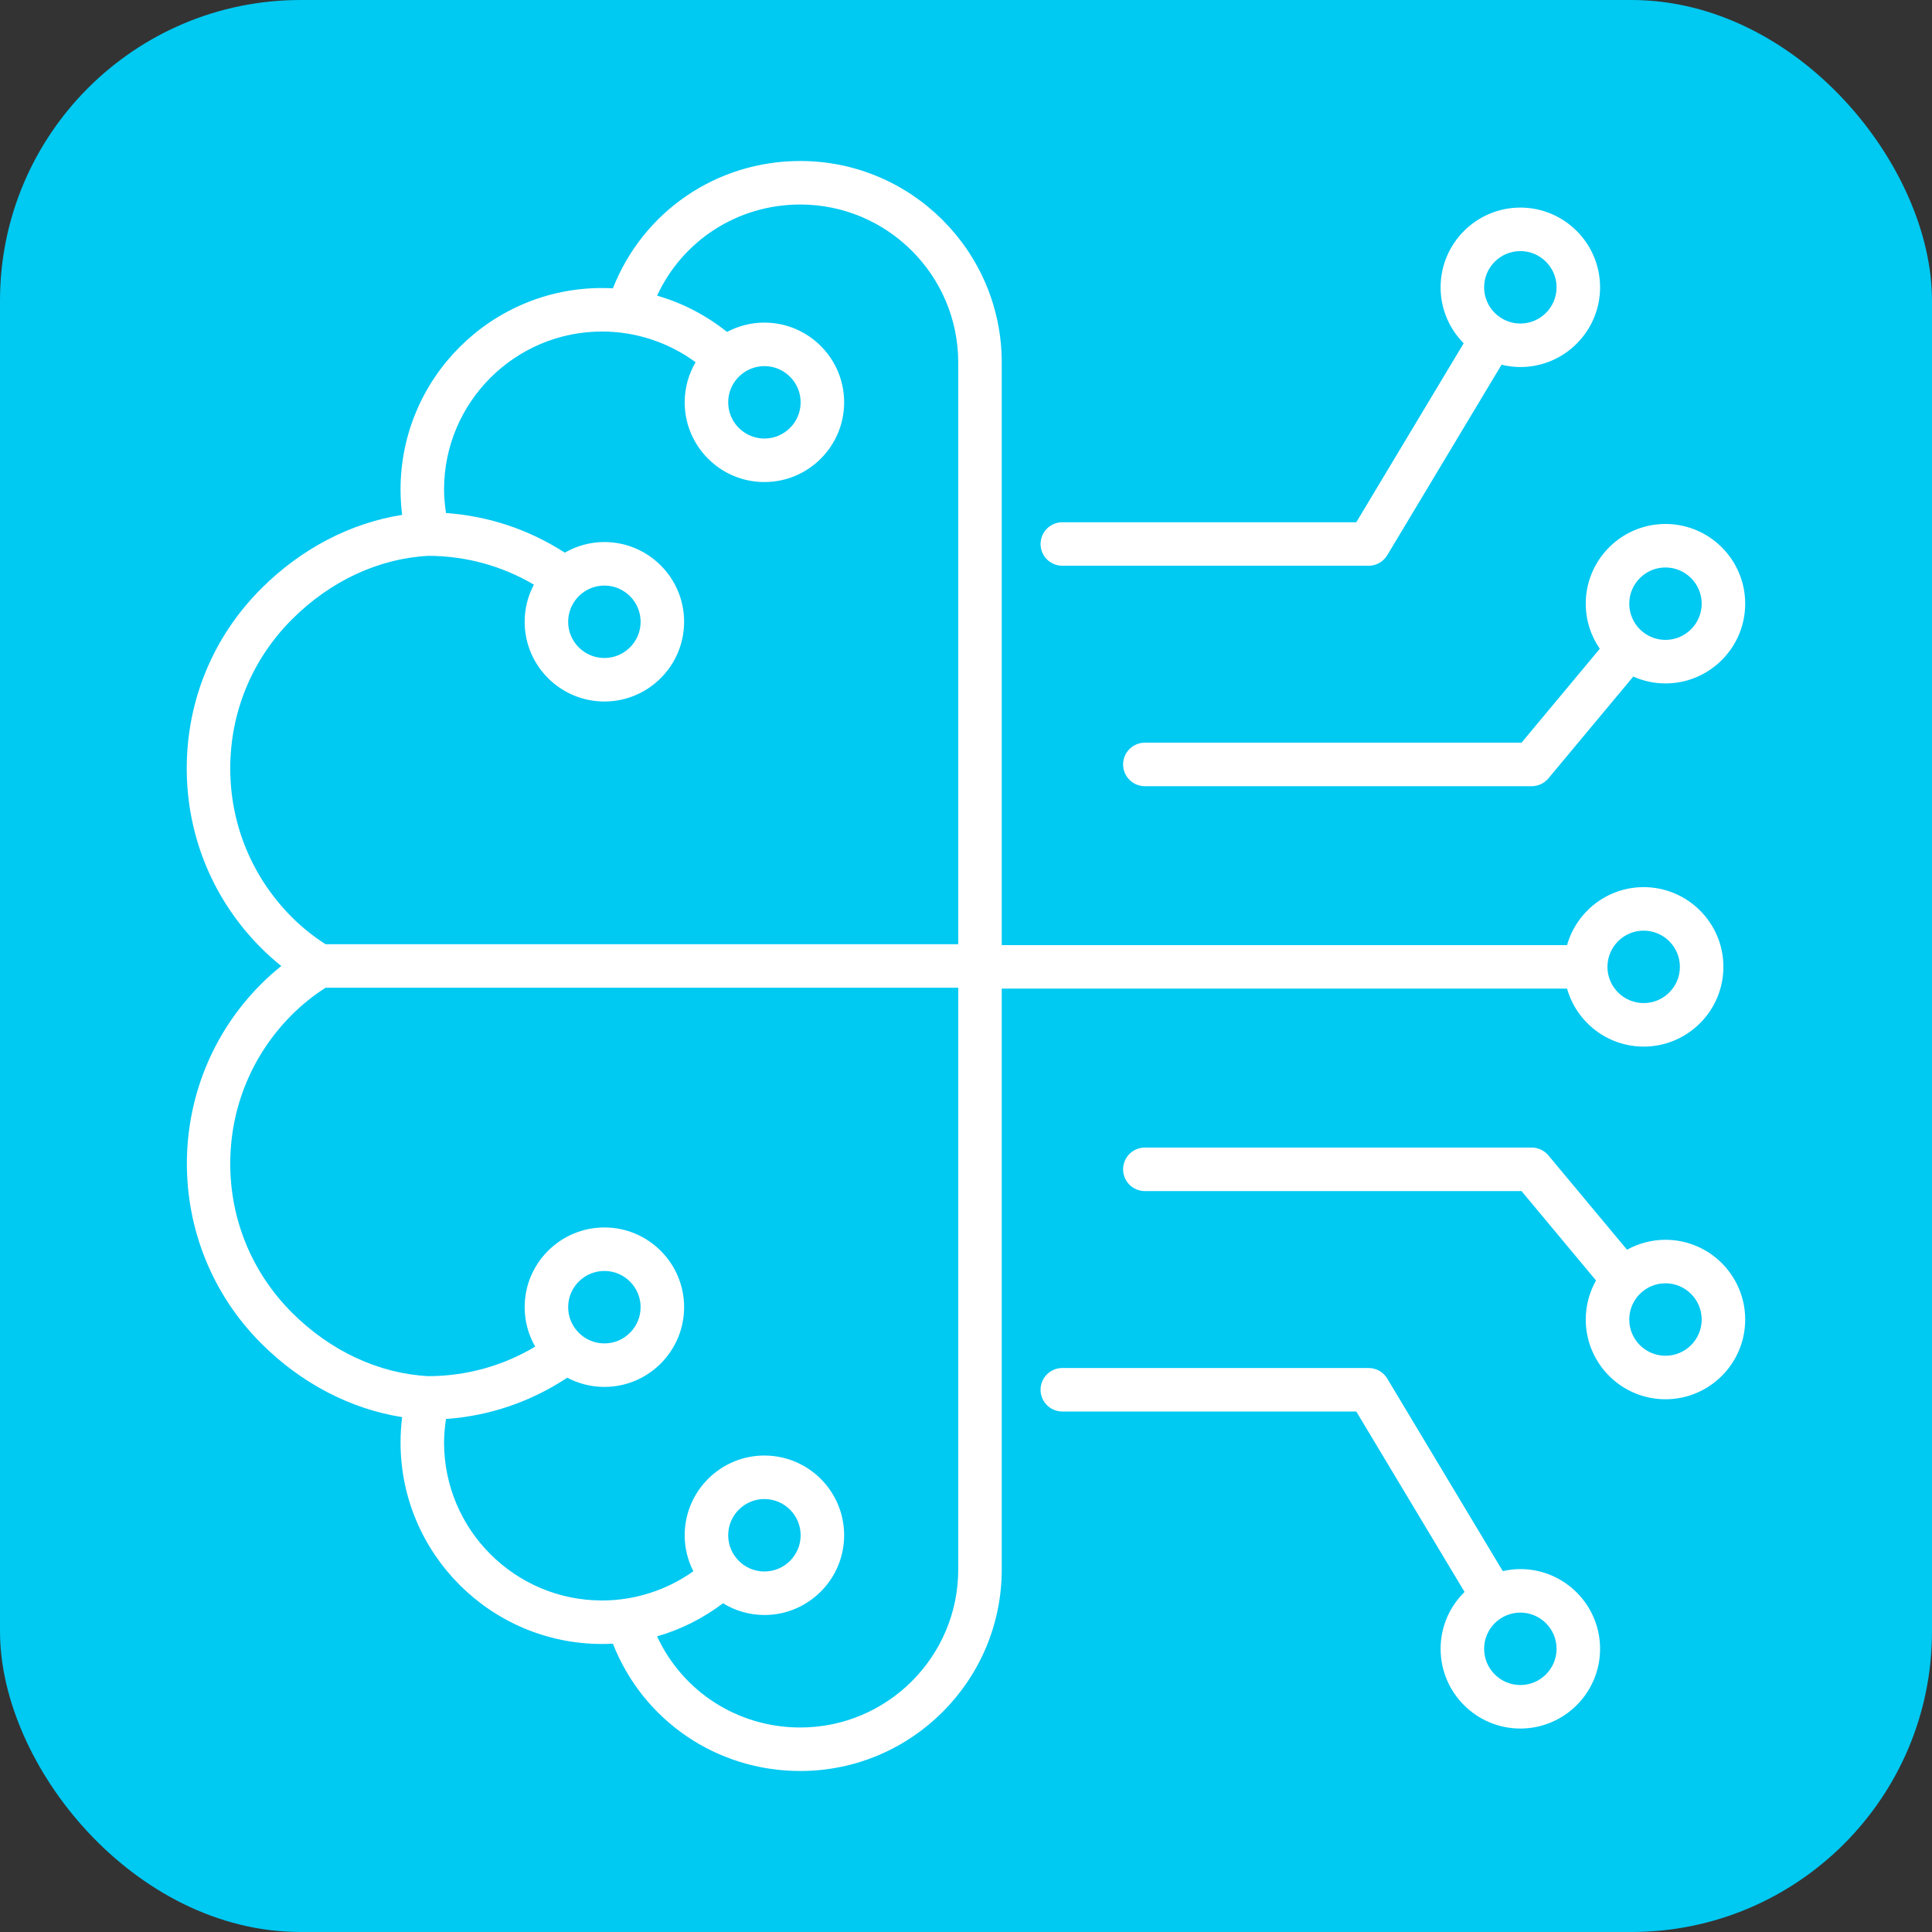
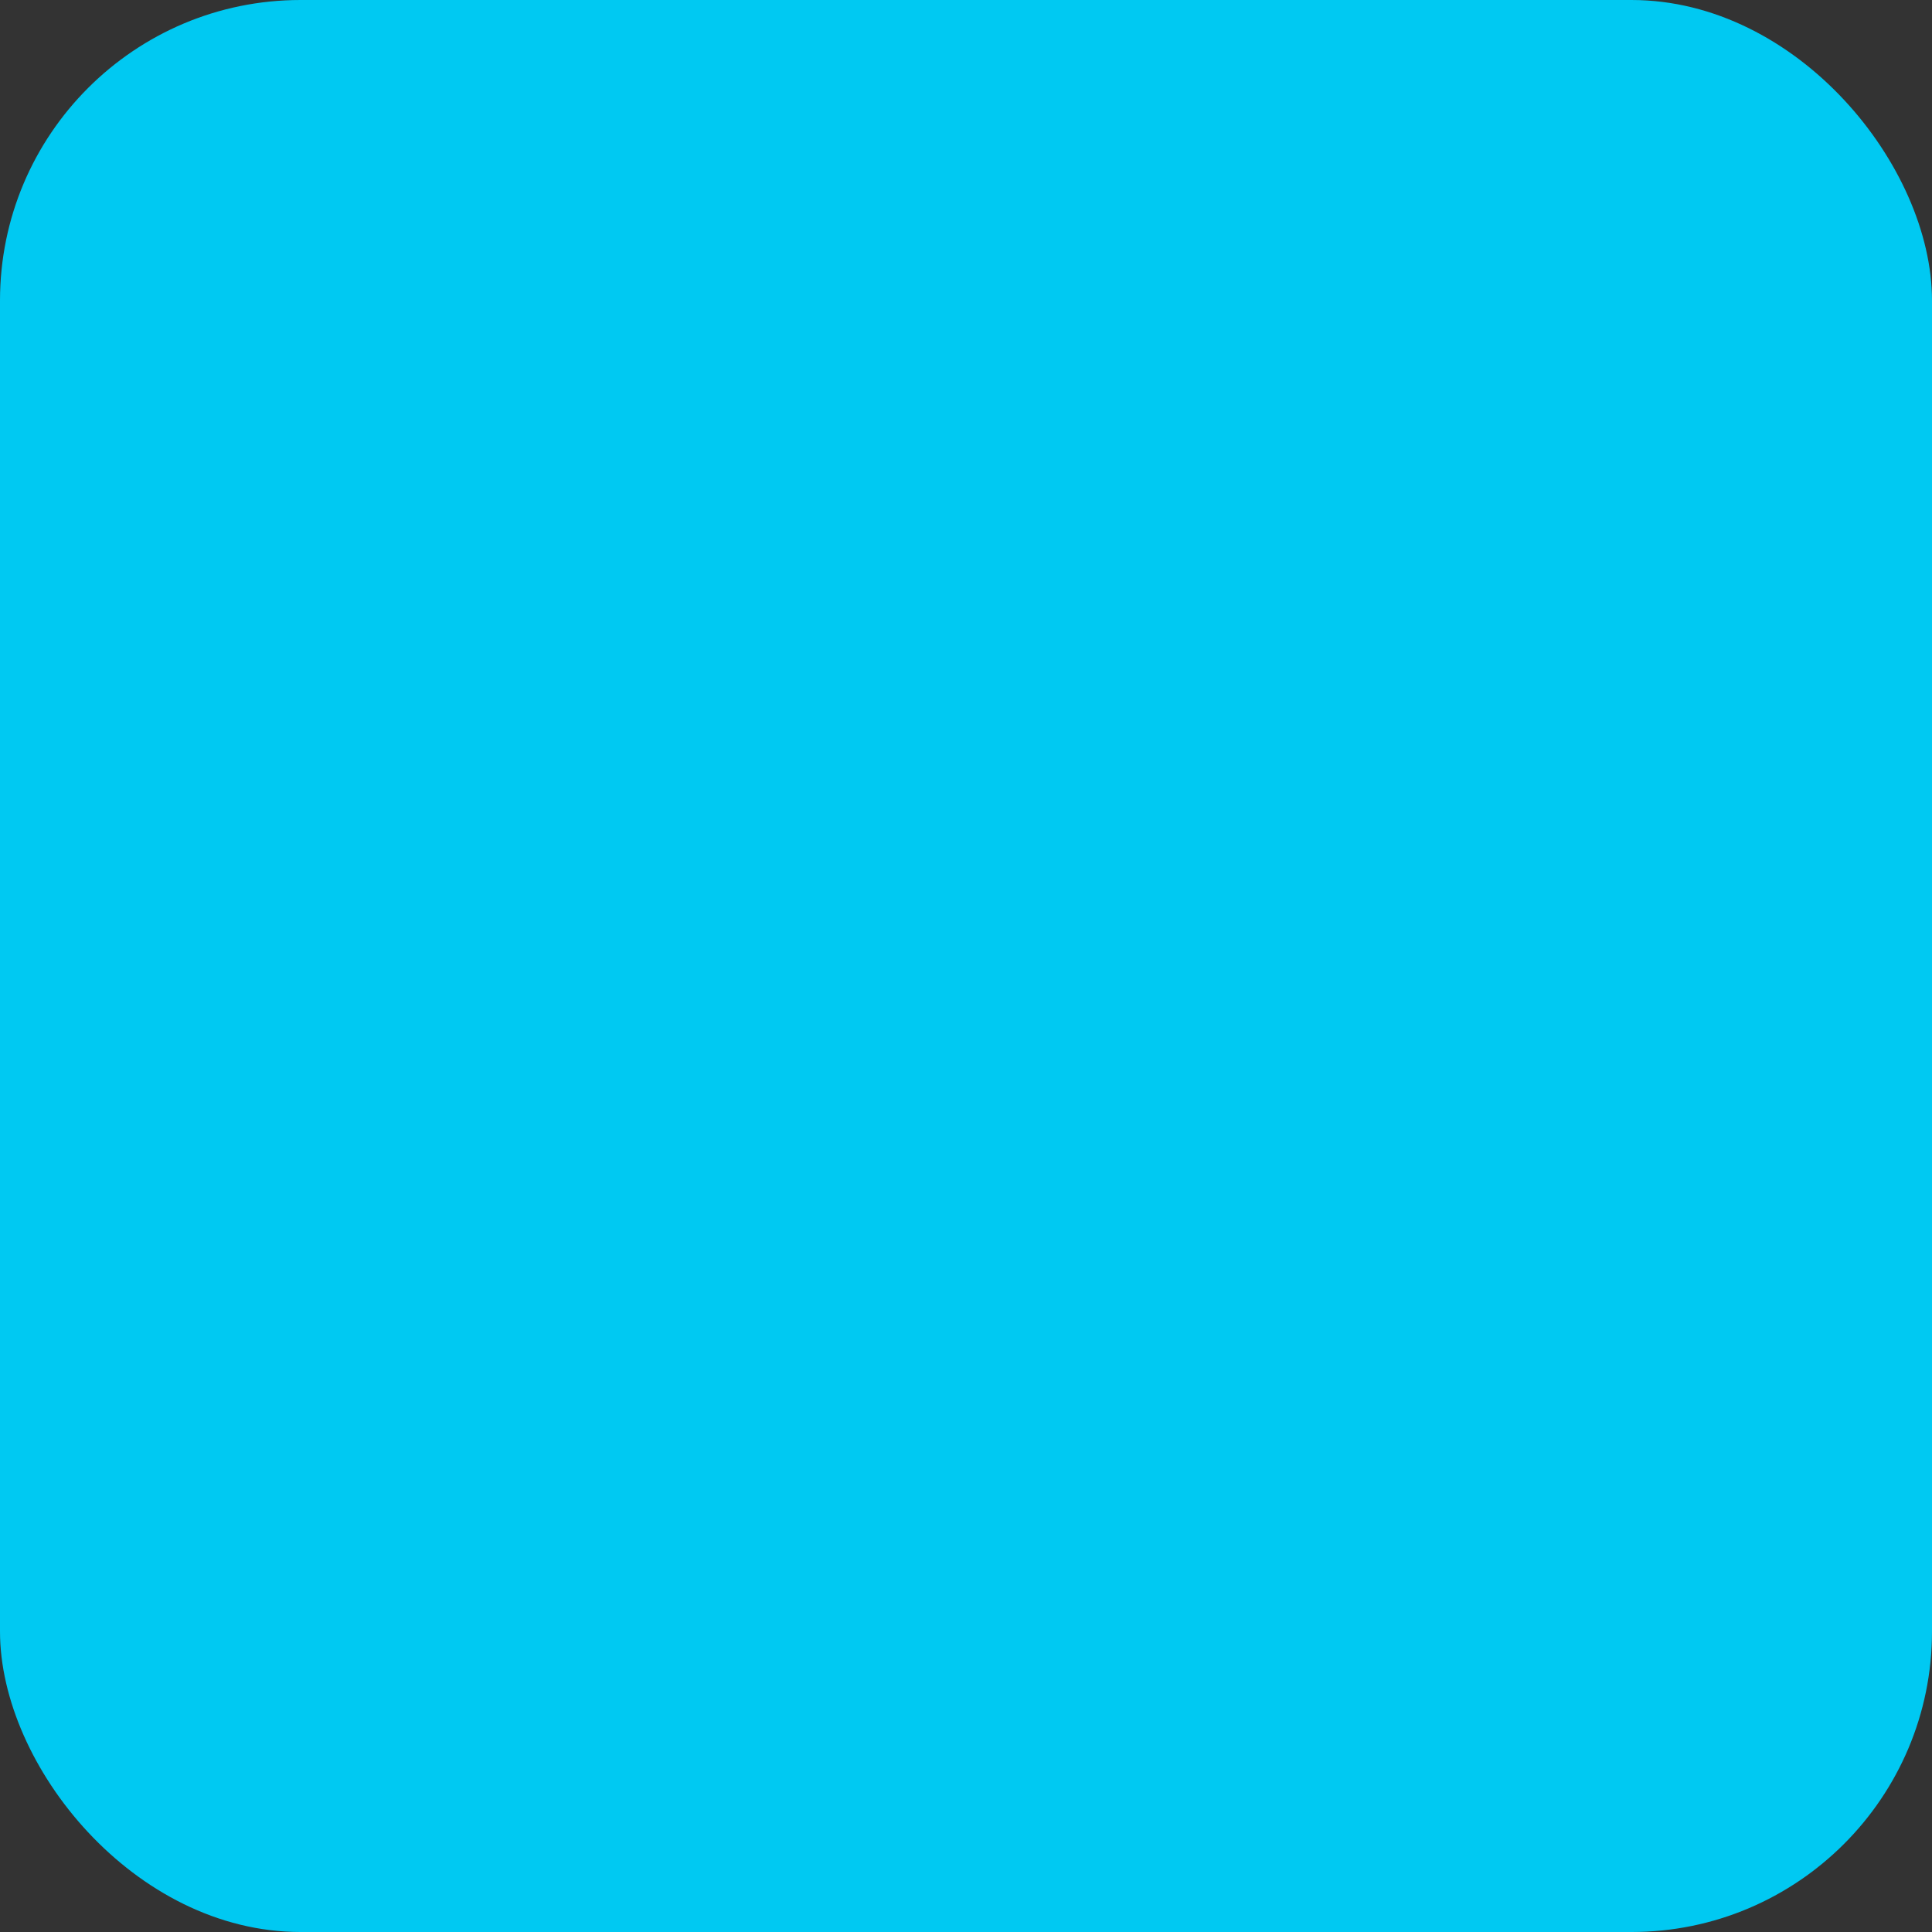
<svg xmlns="http://www.w3.org/2000/svg" width="90" height="90" viewBox="0 0 90 90" fill="none">
  <rect x="0" y="0" width="90" height="90" fill="#333333" stroke="none" />
  <rect width="90" height="90" rx="14" fill="#00C9F2" />
  <g clip-path="url(#clip0_2360_2468)">
-     <path d="M72.999 46.054C73.441 47.61 74.872 48.755 76.569 48.755C78.617 48.755 80.283 47.088 80.283 45.04C80.283 42.992 78.617 41.326 76.569 41.326C74.872 41.326 73.441 42.47 72.999 44.027H46.665V16.884C46.665 11.71 42.455 7.5 37.28 7.5C33.377 7.5 29.957 9.854 28.551 13.431C28.383 13.422 28.213 13.417 28.043 13.417C22.869 13.417 18.659 17.627 18.659 22.802C18.659 23.198 18.684 23.593 18.733 23.985C16.323 24.366 14.026 25.561 12.167 27.421C9.93 29.657 8.699 32.629 8.699 35.792C8.699 38.954 9.931 41.926 12.167 44.163C12.462 44.458 12.775 44.737 13.104 45C12.775 45.262 12.462 45.542 12.167 45.837C7.551 50.453 7.551 57.963 12.167 62.579C14.026 64.439 16.323 65.634 18.733 66.015C18.684 66.406 18.659 66.802 18.659 67.198C18.659 72.373 22.869 76.583 28.043 76.583C28.213 76.583 28.383 76.578 28.551 76.569C29.957 80.146 33.377 82.5 37.28 82.5C42.455 82.5 46.665 78.29 46.665 73.115V46.054H72.999ZM76.569 43.353C77.499 43.353 78.256 44.11 78.256 45.04C78.256 45.971 77.499 46.727 76.569 46.727C75.638 46.727 74.881 45.971 74.881 45.04C74.881 44.11 75.638 43.353 76.569 43.353ZM10.726 35.792C10.726 33.171 11.747 30.707 13.6 28.854C15.39 27.063 17.648 26.013 19.958 25.893C21.706 25.898 23.385 26.361 24.871 27.235C24.597 27.752 24.44 28.34 24.44 28.965C24.44 31.013 26.107 32.679 28.155 32.679C30.203 32.679 31.869 31.013 31.869 28.965C31.869 26.917 30.203 25.25 28.155 25.25C27.484 25.25 26.855 25.432 26.311 25.745C24.644 24.67 22.756 24.037 20.776 23.898C20.722 23.535 20.686 23.17 20.686 22.802C20.686 18.744 23.987 15.444 28.044 15.444C29.622 15.444 31.145 15.949 32.403 16.875C32.082 17.424 31.895 18.061 31.895 18.742C31.895 20.79 33.561 22.456 35.609 22.456C37.657 22.456 39.324 20.79 39.324 18.742C39.324 16.694 37.657 15.028 35.609 15.028C34.98 15.028 34.389 15.186 33.869 15.463C32.895 14.689 31.792 14.109 30.609 13.774C31.801 11.197 34.369 9.527 37.28 9.527C41.337 9.527 44.638 12.828 44.638 16.884V43.986H15.167C14.596 43.621 14.07 43.199 13.6 42.73C11.747 40.876 10.726 38.412 10.726 35.792ZM28.155 27.278C29.085 27.278 29.842 28.035 29.842 28.965C29.842 29.896 29.085 30.652 28.155 30.652C27.224 30.652 26.467 29.896 26.467 28.965C26.467 28.035 27.224 27.278 28.155 27.278ZM35.609 17.055C36.539 17.055 37.297 17.812 37.297 18.742C37.297 19.672 36.539 20.429 35.609 20.429C34.679 20.429 33.922 19.672 33.922 18.742C33.922 17.812 34.679 17.055 35.609 17.055ZM44.638 73.115C44.638 77.172 41.337 80.473 37.28 80.473C34.369 80.473 31.801 78.803 30.609 76.227C31.716 75.912 32.753 75.386 33.681 74.687C34.244 75.031 34.903 75.233 35.609 75.233C37.657 75.233 39.324 73.566 39.324 71.518C39.324 69.47 37.657 67.804 35.609 67.804C33.561 67.804 31.895 69.47 31.895 71.518C31.895 72.122 32.042 72.69 32.299 73.195C31.061 74.074 29.579 74.556 28.043 74.556C23.986 74.556 20.686 71.255 20.686 67.198C20.686 66.83 20.722 66.465 20.776 66.102C22.802 65.96 24.731 65.3 26.426 64.178C26.943 64.451 27.531 64.608 28.155 64.608C30.203 64.608 31.869 62.941 31.869 60.893C31.869 58.845 30.203 57.179 28.155 57.179C26.107 57.179 24.44 58.845 24.44 60.893C24.44 61.562 24.621 62.189 24.931 62.731C23.431 63.628 21.729 64.102 19.958 64.107C17.648 63.987 15.391 62.937 13.6 61.146C11.747 59.293 10.726 56.829 10.726 54.208C10.726 51.587 11.747 49.123 13.6 47.27C14.07 46.8 14.597 46.378 15.167 46.013H44.638V73.115ZM33.922 71.518C33.922 70.588 34.679 69.831 35.609 69.831C36.539 69.831 37.297 70.588 37.297 71.518C37.297 72.449 36.539 73.206 35.609 73.206C34.679 73.206 33.922 72.449 33.922 71.518ZM26.467 60.893C26.467 59.963 27.224 59.206 28.155 59.206C29.085 59.206 29.842 59.963 29.842 60.893C29.842 61.824 29.085 62.581 28.155 62.581C27.224 62.581 26.467 61.824 26.467 60.893ZM49.487 26.355H63.755C64.112 26.355 64.441 26.168 64.624 25.863L69.948 16.99C70.23 17.058 70.522 17.098 70.824 17.098C72.872 17.098 74.538 15.432 74.538 13.384C74.538 11.336 72.872 9.67 70.824 9.67C68.776 9.67 67.109 11.336 67.109 13.384C67.109 14.4 67.52 15.321 68.183 15.992L63.181 24.328H49.487C48.928 24.328 48.474 24.782 48.474 25.342C48.473 25.902 48.927 26.355 49.487 26.355ZM70.824 11.697C71.754 11.697 72.511 12.454 72.511 13.384C72.511 14.315 71.754 15.071 70.824 15.071C69.893 15.071 69.136 14.315 69.136 13.384C69.136 12.454 69.893 11.697 70.824 11.697ZM74.524 30.222L70.878 34.597H53.331C52.772 34.597 52.318 35.051 52.318 35.611C52.318 36.17 52.772 36.624 53.331 36.624H71.353C71.653 36.624 71.939 36.49 72.131 36.259L76.084 31.517C76.543 31.721 77.05 31.837 77.584 31.837C79.632 31.837 81.298 30.17 81.298 28.122C81.298 26.074 79.632 24.408 77.584 24.408C75.536 24.408 73.87 26.074 73.87 28.122C73.87 28.901 74.112 29.624 74.524 30.222ZM77.584 26.435C78.514 26.435 79.271 27.192 79.271 28.122C79.271 29.052 78.514 29.809 77.584 29.809C76.654 29.809 75.897 29.052 75.897 28.122C75.897 27.192 76.654 26.435 77.584 26.435ZM77.584 57.754C76.935 57.754 76.325 57.923 75.793 58.217L72.131 53.823C71.939 53.592 71.653 53.458 71.353 53.458H53.331C52.772 53.458 52.318 53.912 52.318 54.472C52.318 55.032 52.772 55.485 53.331 55.485H70.878L74.349 59.65C74.045 60.188 73.87 60.808 73.87 61.469C73.87 63.517 75.536 65.183 77.584 65.183C79.632 65.183 81.298 63.517 81.298 61.469C81.298 59.42 79.632 57.754 77.584 57.754ZM77.584 63.156C76.654 63.156 75.897 62.399 75.897 61.469C75.897 60.538 76.654 59.781 77.584 59.781C78.514 59.781 79.271 60.538 79.271 61.469C79.271 62.399 78.515 63.156 77.584 63.156ZM70.824 73.094C70.543 73.094 70.269 73.128 70.005 73.188L64.624 64.219C64.441 63.913 64.112 63.727 63.755 63.727H49.487C48.927 63.727 48.473 64.18 48.473 64.74C48.473 65.3 48.927 65.754 49.487 65.754H63.181L68.225 74.159C67.537 74.834 67.109 75.772 67.109 76.808C67.109 78.856 68.776 80.522 70.824 80.522C72.872 80.522 74.538 78.856 74.538 76.808C74.538 74.76 72.872 73.094 70.824 73.094ZM70.824 78.495C69.893 78.495 69.136 77.739 69.136 76.808C69.136 75.878 69.893 75.121 70.824 75.121C71.754 75.121 72.511 75.878 72.511 76.808C72.511 77.739 71.754 78.495 70.824 78.495Z" fill="white" />
+     <path d="M72.999 46.054C73.441 47.61 74.872 48.755 76.569 48.755C78.617 48.755 80.283 47.088 80.283 45.04C80.283 42.992 78.617 41.326 76.569 41.326C74.872 41.326 73.441 42.47 72.999 44.027H46.665V16.884C46.665 11.71 42.455 7.5 37.28 7.5C33.377 7.5 29.957 9.854 28.551 13.431C28.383 13.422 28.213 13.417 28.043 13.417C22.869 13.417 18.659 17.627 18.659 22.802C18.659 23.198 18.684 23.593 18.733 23.985C16.323 24.366 14.026 25.561 12.167 27.421C9.93 29.657 8.699 32.629 8.699 35.792C8.699 38.954 9.931 41.926 12.167 44.163C12.462 44.458 12.775 44.737 13.104 45C12.775 45.262 12.462 45.542 12.167 45.837C7.551 50.453 7.551 57.963 12.167 62.579C14.026 64.439 16.323 65.634 18.733 66.015C18.684 66.406 18.659 66.802 18.659 67.198C18.659 72.373 22.869 76.583 28.043 76.583C28.213 76.583 28.383 76.578 28.551 76.569C29.957 80.146 33.377 82.5 37.28 82.5C42.455 82.5 46.665 78.29 46.665 73.115V46.054H72.999ZM76.569 43.353C77.499 43.353 78.256 44.11 78.256 45.04C78.256 45.971 77.499 46.727 76.569 46.727C75.638 46.727 74.881 45.971 74.881 45.04C74.881 44.11 75.638 43.353 76.569 43.353ZM10.726 35.792C10.726 33.171 11.747 30.707 13.6 28.854C15.39 27.063 17.648 26.013 19.958 25.893C21.706 25.898 23.385 26.361 24.871 27.235C24.597 27.752 24.44 28.34 24.44 28.965C24.44 31.013 26.107 32.679 28.155 32.679C30.203 32.679 31.869 31.013 31.869 28.965C31.869 26.917 30.203 25.25 28.155 25.25C27.484 25.25 26.855 25.432 26.311 25.745C24.644 24.67 22.756 24.037 20.776 23.898C20.722 23.535 20.686 23.17 20.686 22.802C20.686 18.744 23.987 15.444 28.044 15.444C29.622 15.444 31.145 15.949 32.403 16.875C32.082 17.424 31.895 18.061 31.895 18.742C31.895 20.79 33.561 22.456 35.609 22.456C37.657 22.456 39.324 20.79 39.324 18.742C39.324 16.694 37.657 15.028 35.609 15.028C34.98 15.028 34.389 15.186 33.869 15.463C32.895 14.689 31.792 14.109 30.609 13.774C31.801 11.197 34.369 9.527 37.28 9.527C41.337 9.527 44.638 12.828 44.638 16.884V43.986H15.167C14.596 43.621 14.07 43.199 13.6 42.73C11.747 40.876 10.726 38.412 10.726 35.792ZM28.155 27.278C29.085 27.278 29.842 28.035 29.842 28.965C29.842 29.896 29.085 30.652 28.155 30.652C27.224 30.652 26.467 29.896 26.467 28.965C26.467 28.035 27.224 27.278 28.155 27.278ZM35.609 17.055C36.539 17.055 37.297 17.812 37.297 18.742C37.297 19.672 36.539 20.429 35.609 20.429C34.679 20.429 33.922 19.672 33.922 18.742C33.922 17.812 34.679 17.055 35.609 17.055ZM44.638 73.115C44.638 77.172 41.337 80.473 37.28 80.473C34.369 80.473 31.801 78.803 30.609 76.227C31.716 75.912 32.753 75.386 33.681 74.687C34.244 75.031 34.903 75.233 35.609 75.233C37.657 75.233 39.324 73.566 39.324 71.518C39.324 69.47 37.657 67.804 35.609 67.804C33.561 67.804 31.895 69.47 31.895 71.518C31.895 72.122 32.042 72.69 32.299 73.195C31.061 74.074 29.579 74.556 28.043 74.556C23.986 74.556 20.686 71.255 20.686 67.198C20.686 66.83 20.722 66.465 20.776 66.102C22.802 65.96 24.731 65.3 26.426 64.178C26.943 64.451 27.531 64.608 28.155 64.608C30.203 64.608 31.869 62.941 31.869 60.893C31.869 58.845 30.203 57.179 28.155 57.179C26.107 57.179 24.44 58.845 24.44 60.893C24.44 61.562 24.621 62.189 24.931 62.731C23.431 63.628 21.729 64.102 19.958 64.107C17.648 63.987 15.391 62.937 13.6 61.146C11.747 59.293 10.726 56.829 10.726 54.208C10.726 51.587 11.747 49.123 13.6 47.27C14.07 46.8 14.597 46.378 15.167 46.013H44.638V73.115ZM33.922 71.518C33.922 70.588 34.679 69.831 35.609 69.831C36.539 69.831 37.297 70.588 37.297 71.518C37.297 72.449 36.539 73.206 35.609 73.206C34.679 73.206 33.922 72.449 33.922 71.518ZM26.467 60.893C26.467 59.963 27.224 59.206 28.155 59.206C29.085 59.206 29.842 59.963 29.842 60.893C29.842 61.824 29.085 62.581 28.155 62.581C27.224 62.581 26.467 61.824 26.467 60.893ZM49.487 26.355H63.755C64.112 26.355 64.441 26.168 64.624 25.863L69.948 16.99C70.23 17.058 70.522 17.098 70.824 17.098C72.872 17.098 74.538 15.432 74.538 13.384C74.538 11.336 72.872 9.67 70.824 9.67C68.776 9.67 67.109 11.336 67.109 13.384C67.109 14.4 67.52 15.321 68.183 15.992L63.181 24.328H49.487C48.928 24.328 48.474 24.782 48.474 25.342C48.473 25.902 48.927 26.355 49.487 26.355ZM70.824 11.697C71.754 11.697 72.511 12.454 72.511 13.384C72.511 14.315 71.754 15.071 70.824 15.071C69.893 15.071 69.136 14.315 69.136 13.384C69.136 12.454 69.893 11.697 70.824 11.697M74.524 30.222L70.878 34.597H53.331C52.772 34.597 52.318 35.051 52.318 35.611C52.318 36.17 52.772 36.624 53.331 36.624H71.353C71.653 36.624 71.939 36.49 72.131 36.259L76.084 31.517C76.543 31.721 77.05 31.837 77.584 31.837C79.632 31.837 81.298 30.17 81.298 28.122C81.298 26.074 79.632 24.408 77.584 24.408C75.536 24.408 73.87 26.074 73.87 28.122C73.87 28.901 74.112 29.624 74.524 30.222ZM77.584 26.435C78.514 26.435 79.271 27.192 79.271 28.122C79.271 29.052 78.514 29.809 77.584 29.809C76.654 29.809 75.897 29.052 75.897 28.122C75.897 27.192 76.654 26.435 77.584 26.435ZM77.584 57.754C76.935 57.754 76.325 57.923 75.793 58.217L72.131 53.823C71.939 53.592 71.653 53.458 71.353 53.458H53.331C52.772 53.458 52.318 53.912 52.318 54.472C52.318 55.032 52.772 55.485 53.331 55.485H70.878L74.349 59.65C74.045 60.188 73.87 60.808 73.87 61.469C73.87 63.517 75.536 65.183 77.584 65.183C79.632 65.183 81.298 63.517 81.298 61.469C81.298 59.42 79.632 57.754 77.584 57.754ZM77.584 63.156C76.654 63.156 75.897 62.399 75.897 61.469C75.897 60.538 76.654 59.781 77.584 59.781C78.514 59.781 79.271 60.538 79.271 61.469C79.271 62.399 78.515 63.156 77.584 63.156ZM70.824 73.094C70.543 73.094 70.269 73.128 70.005 73.188L64.624 64.219C64.441 63.913 64.112 63.727 63.755 63.727H49.487C48.927 63.727 48.473 64.18 48.473 64.74C48.473 65.3 48.927 65.754 49.487 65.754H63.181L68.225 74.159C67.537 74.834 67.109 75.772 67.109 76.808C67.109 78.856 68.776 80.522 70.824 80.522C72.872 80.522 74.538 78.856 74.538 76.808C74.538 74.76 72.872 73.094 70.824 73.094ZM70.824 78.495C69.893 78.495 69.136 77.739 69.136 76.808C69.136 75.878 69.893 75.121 70.824 75.121C71.754 75.121 72.511 75.878 72.511 76.808C72.511 77.739 71.754 78.495 70.824 78.495Z" fill="white" />
  </g>
  <defs>
    <clipPath id="clip0_2360_2468">
-       <rect width="75" height="75" fill="white" transform="translate(7.5 7.5)" />
-     </clipPath>
+       </clipPath>
  </defs>
</svg>